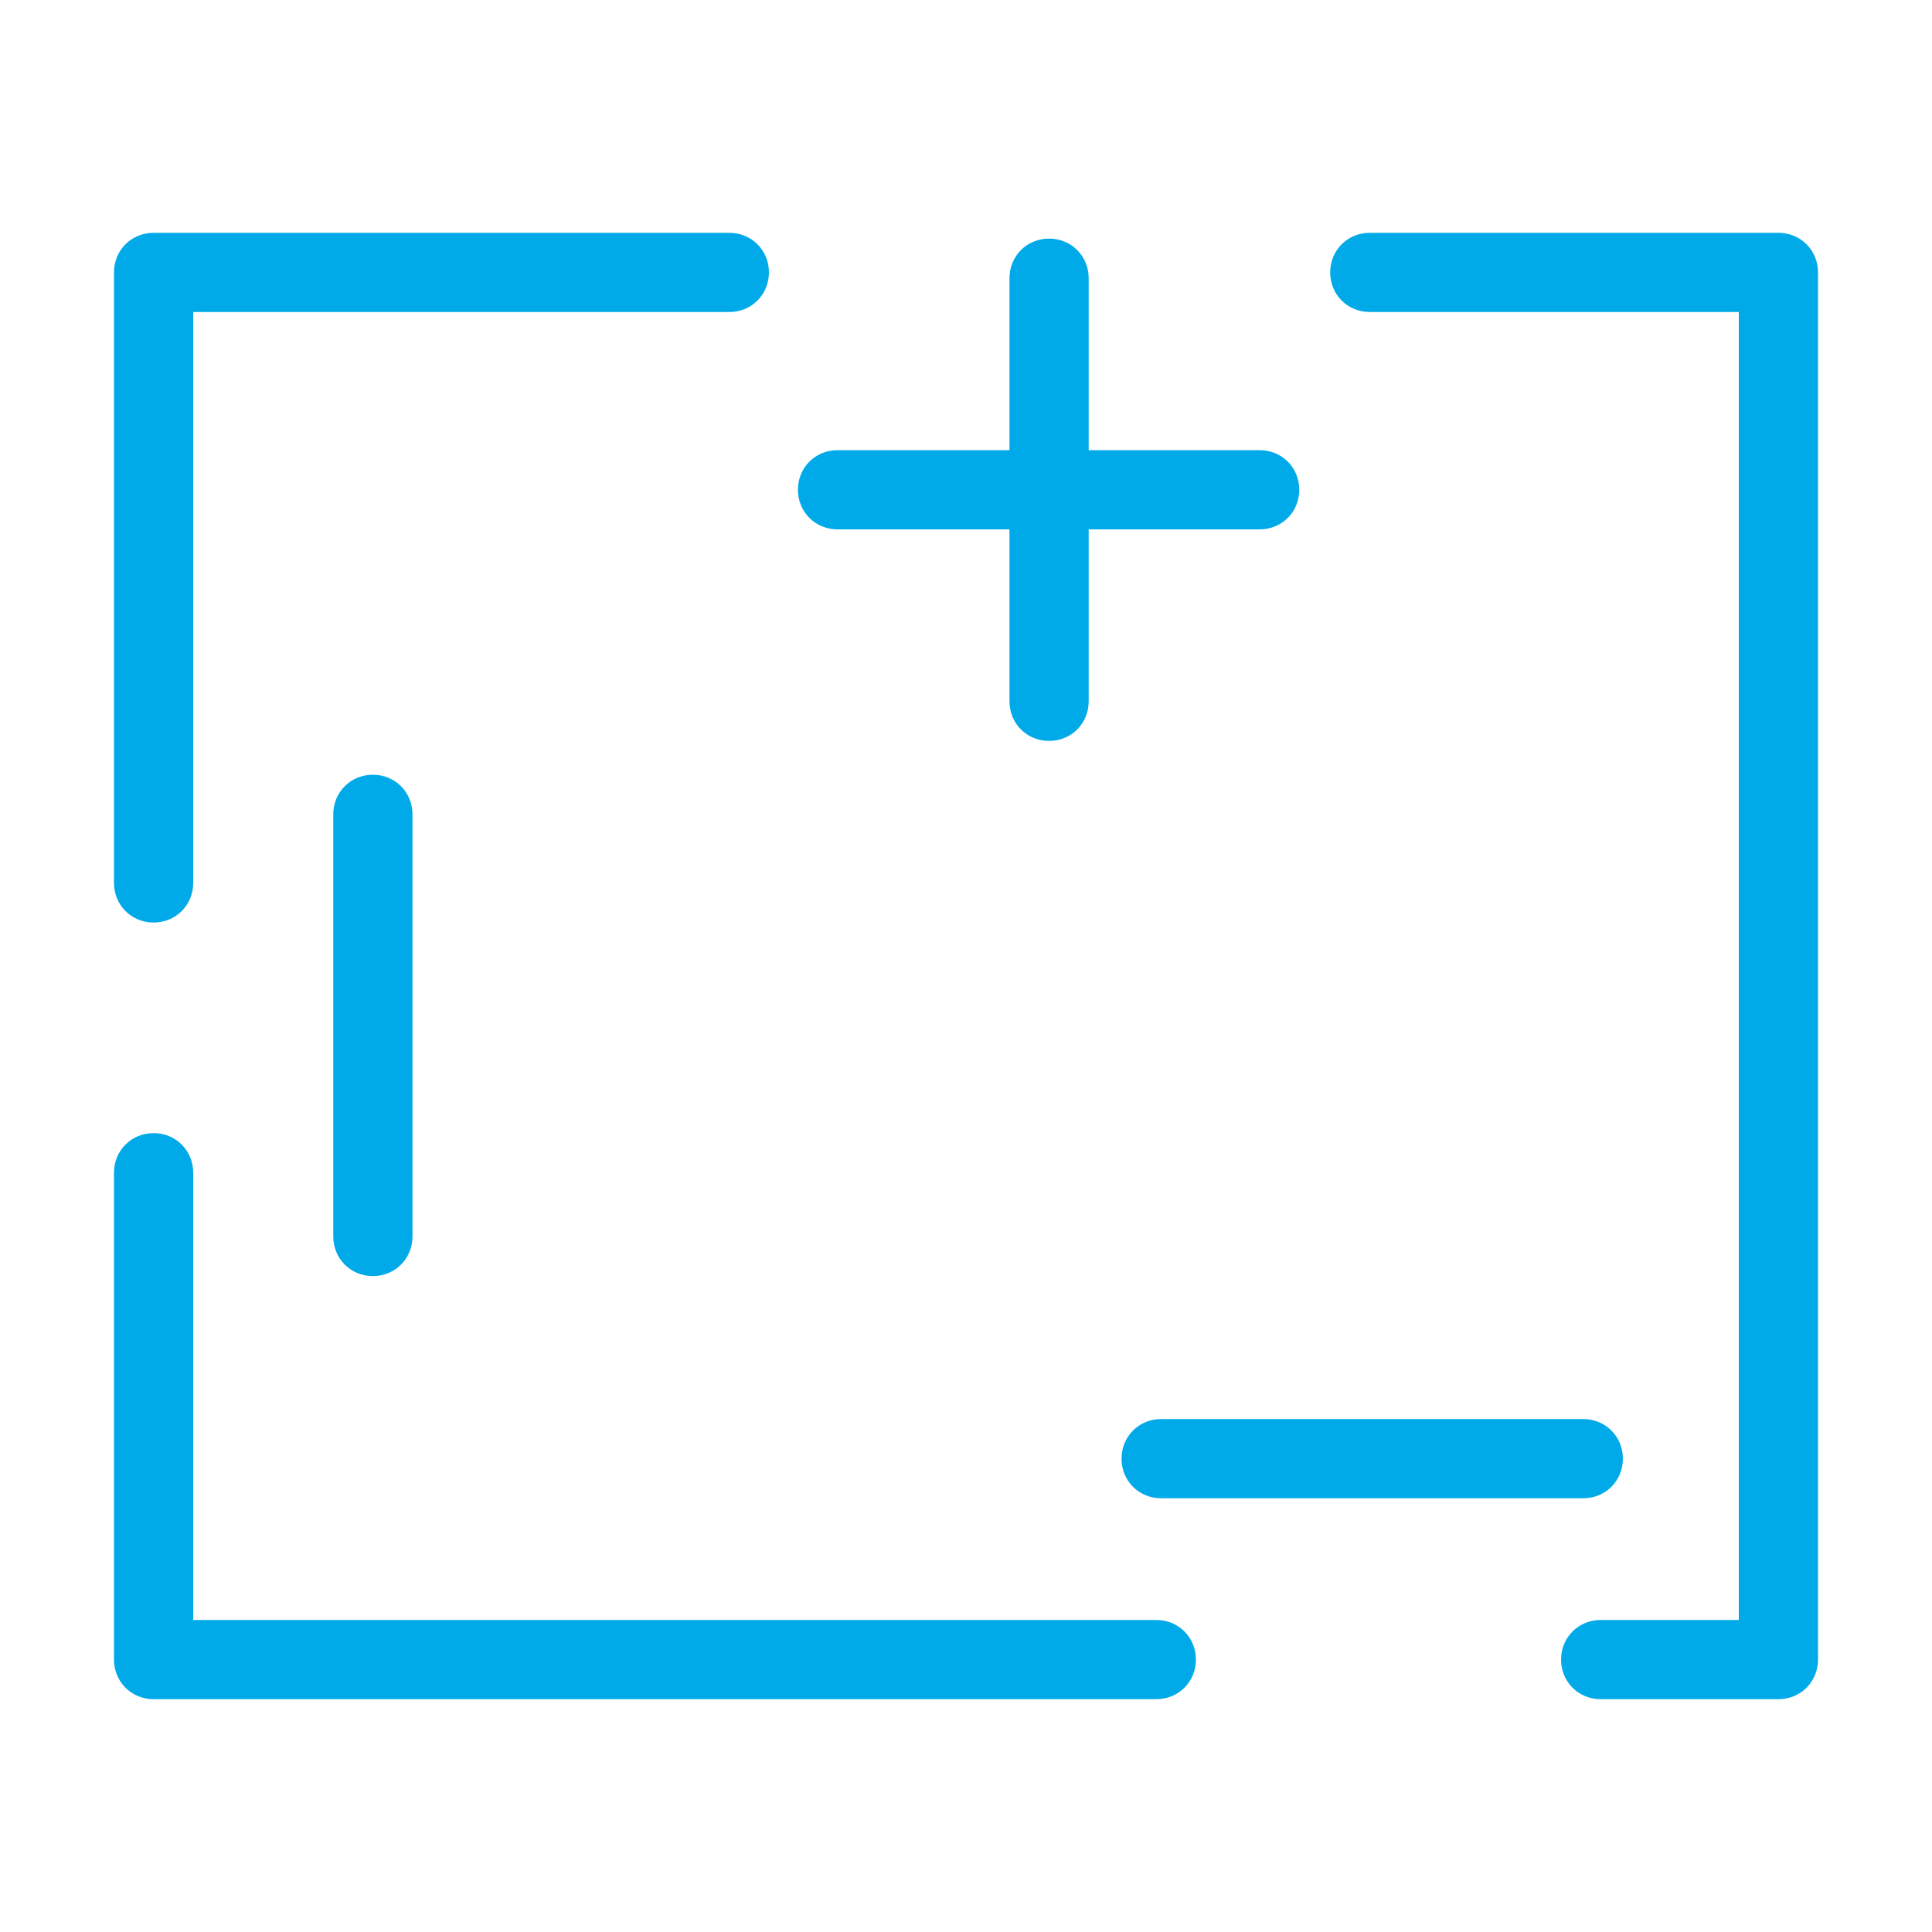
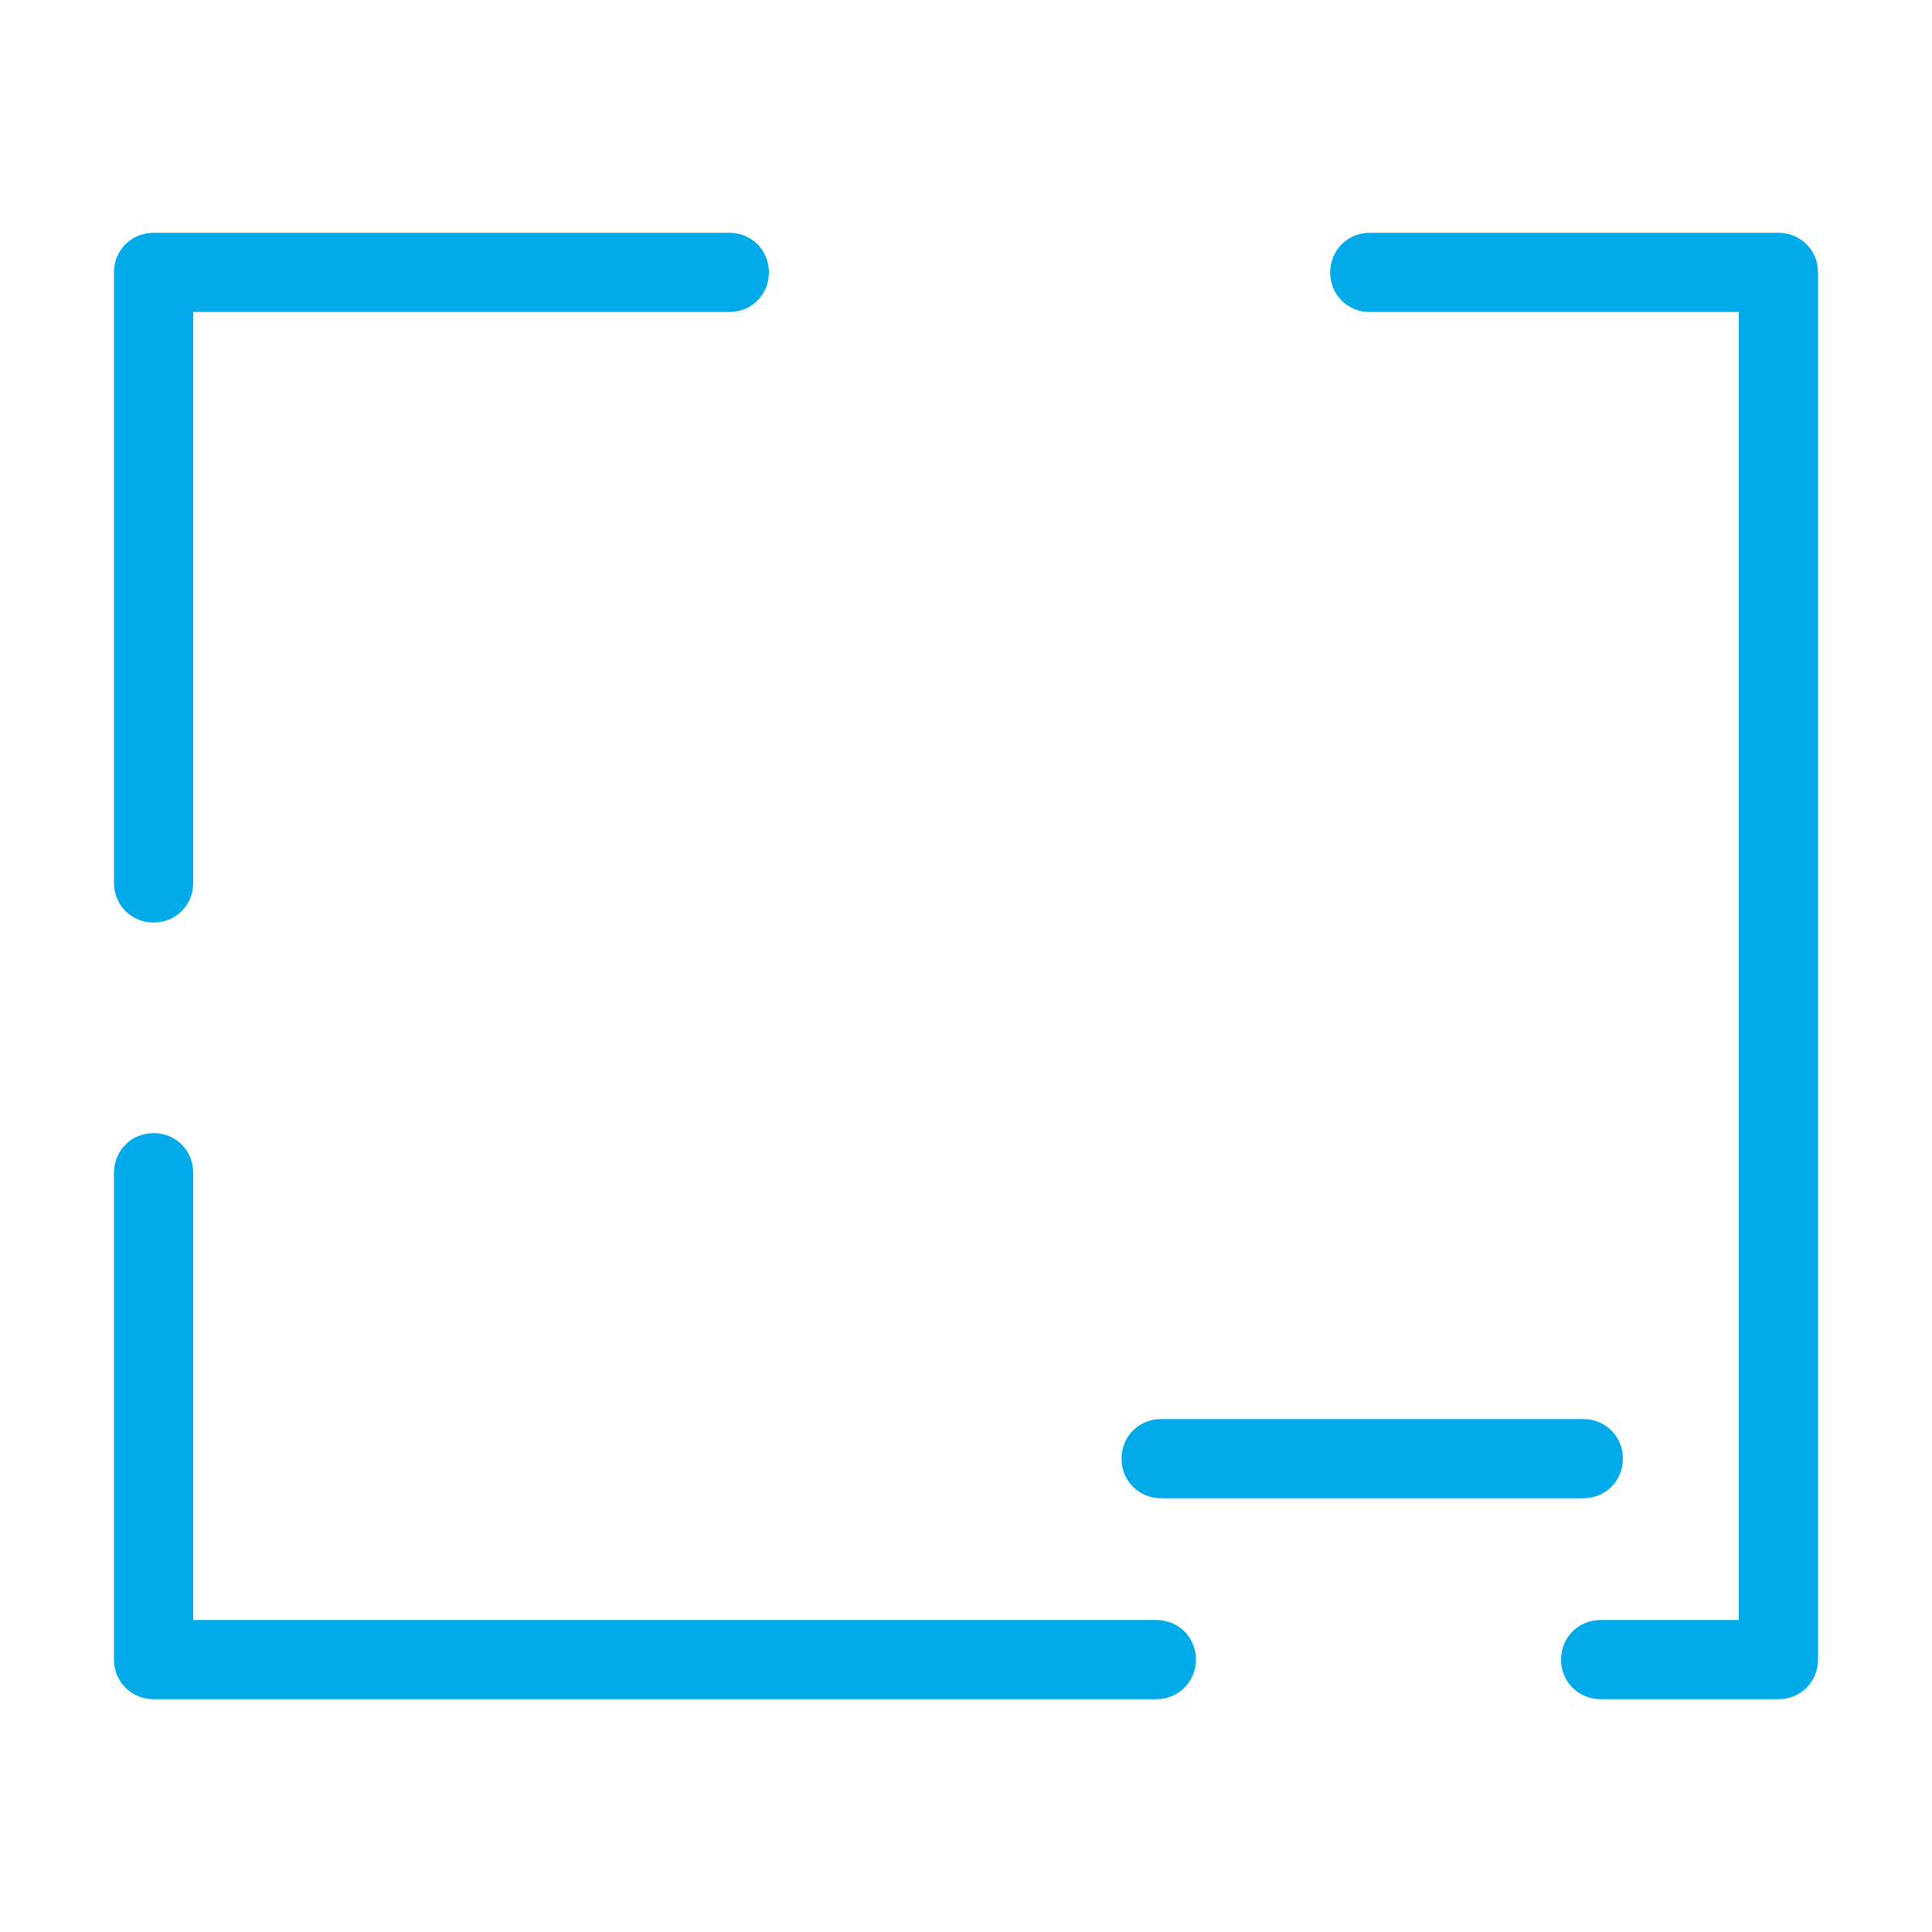
<svg xmlns="http://www.w3.org/2000/svg" id="Livello_1" data-name="Livello 1" version="1.1" viewBox="0 0 30 30">
  <defs>
    <style>
      .cls-1 {
        fill: #00aae9;
        stroke-width: 0px;
      }
    </style>
  </defs>
  <path class="cls-1" d="M2.385,14.325c.345,0,.615-.27.615-.615V4.845h8.325c.345,0,.615-.27.615-.615s-.27-.615-.615-.615H2.385c-.345,0-.615.27-.615.615v9.48c0,.345.27.615.615.615Z" />
  <path class="cls-1" d="M17.955,25.155H3v-6.945c0-.345-.27-.615-.615-.615s-.615.27-.615.615v7.56c0,.345.27.615.615.615h15.57c.345,0,.615-.27.615-.615s-.27-.615-.615-.615h0Z" />
  <path class="cls-1" d="M27.615,3.615h-6.345c-.345,0-.615.27-.615.615s.27.615.615.615h5.73v20.31h-2.145c-.345,0-.615.27-.615.615s.27.615.615.615h2.76c.345,0,.615-.27.615-.615V4.23c0-.345-.27-.615-.615-.615h0Z" />
-   <path class="cls-1" d="M5.175,12.645v6.555c0,.345.27.615.615.615s.615-.27.615-.615v-6.555c0-.345-.27-.615-.615-.615s-.615.27-.615.615Z" />
-   <path class="cls-1" d="M13.005,8.22h2.67v2.67c0,.345.27.615.615.615s.615-.27.615-.615v-2.67h2.655c.345,0,.615-.27.615-.615s-.27-.615-.615-.615h-2.655v-2.67c0-.345-.27-.615-.615-.615s-.615.27-.615.615v2.67h-2.67c-.345,0-.615.27-.615.615s.27.615.615.615Z" />
  <path class="cls-1" d="M17.415,22.65c0,.345.27.615.615.615h6.555c.345,0,.615-.27.615-.615s-.27-.615-.615-.615h-6.555c-.345,0-.615.27-.615.615Z" />
</svg>